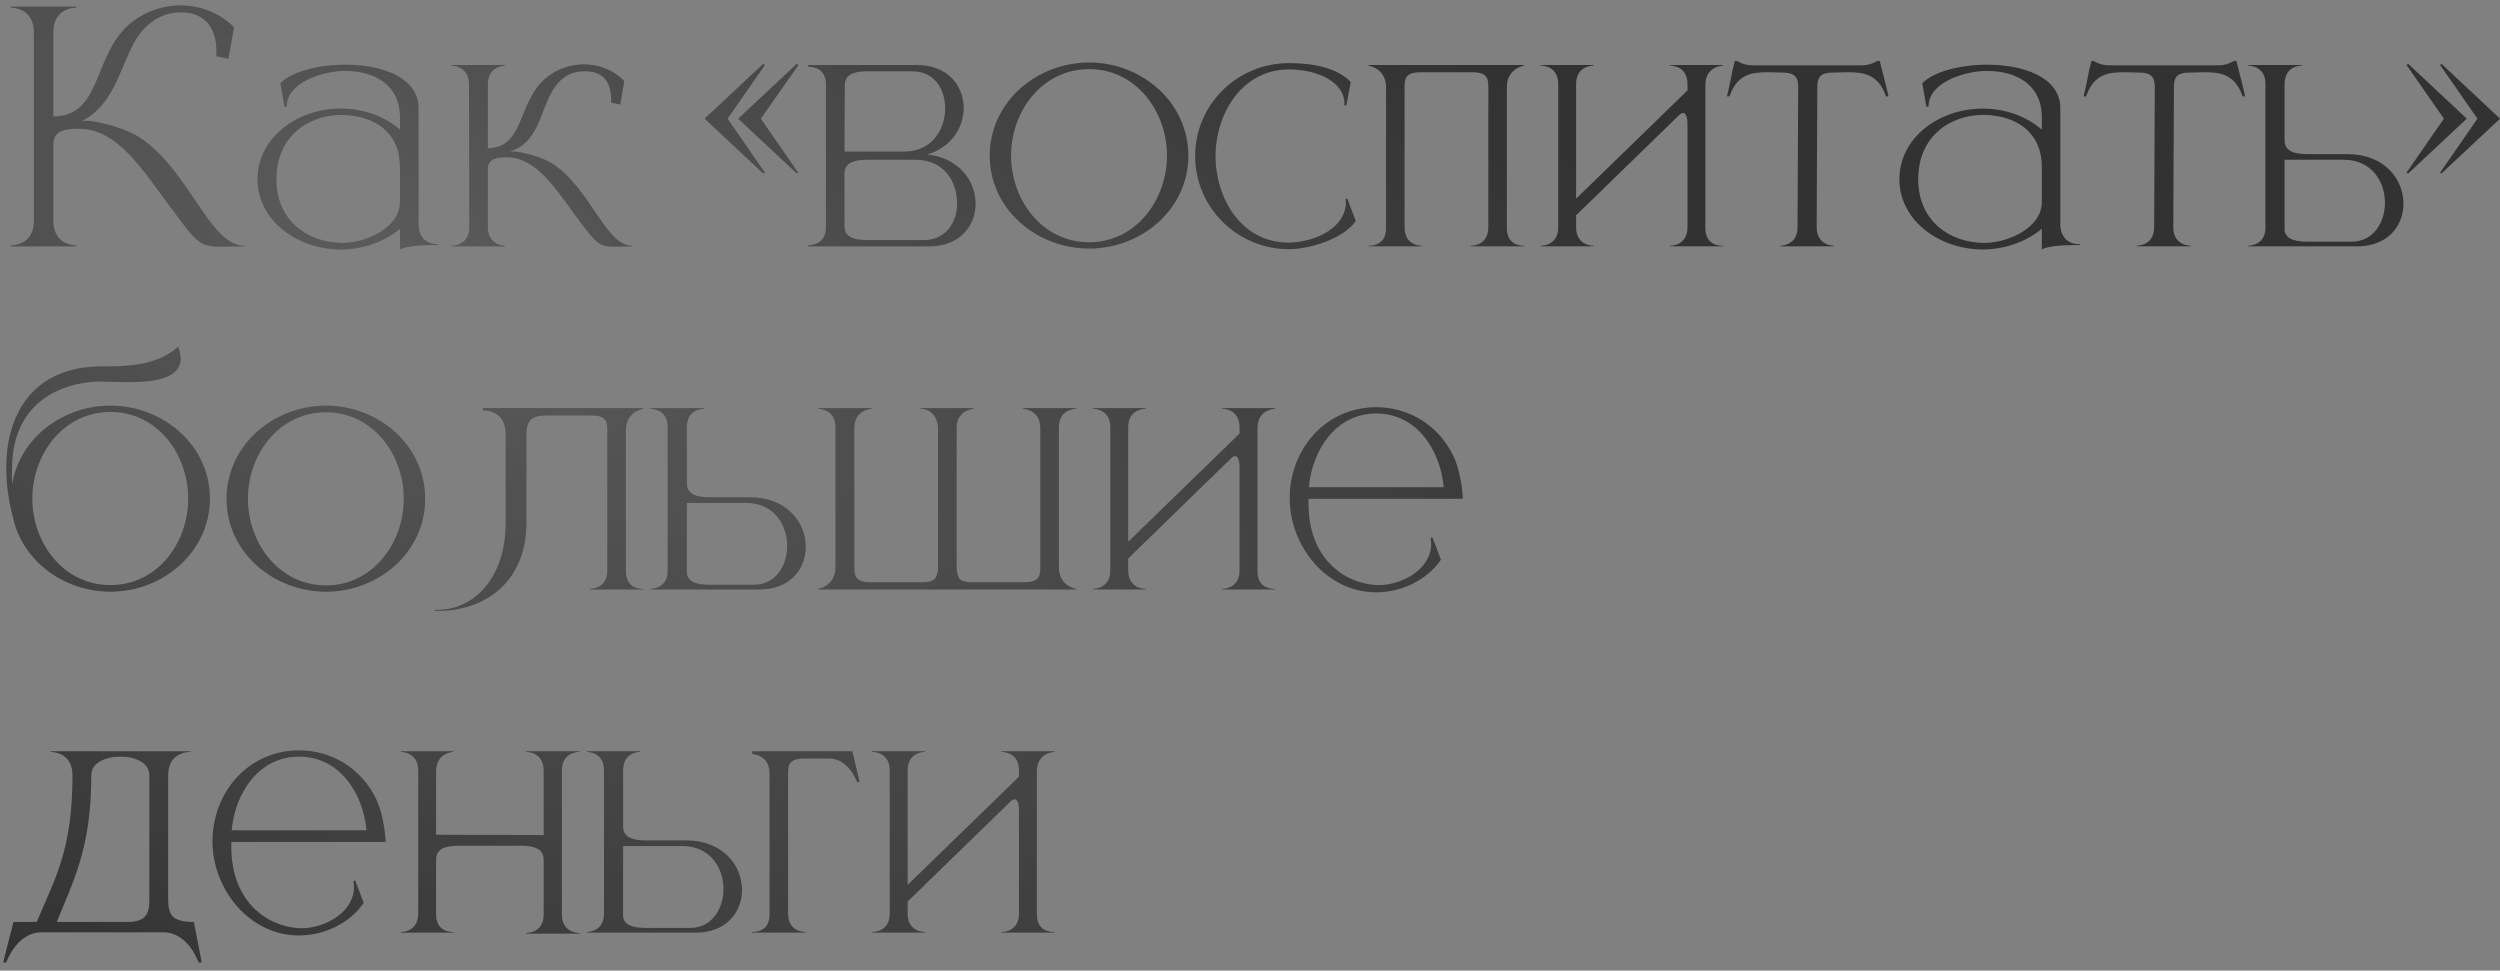
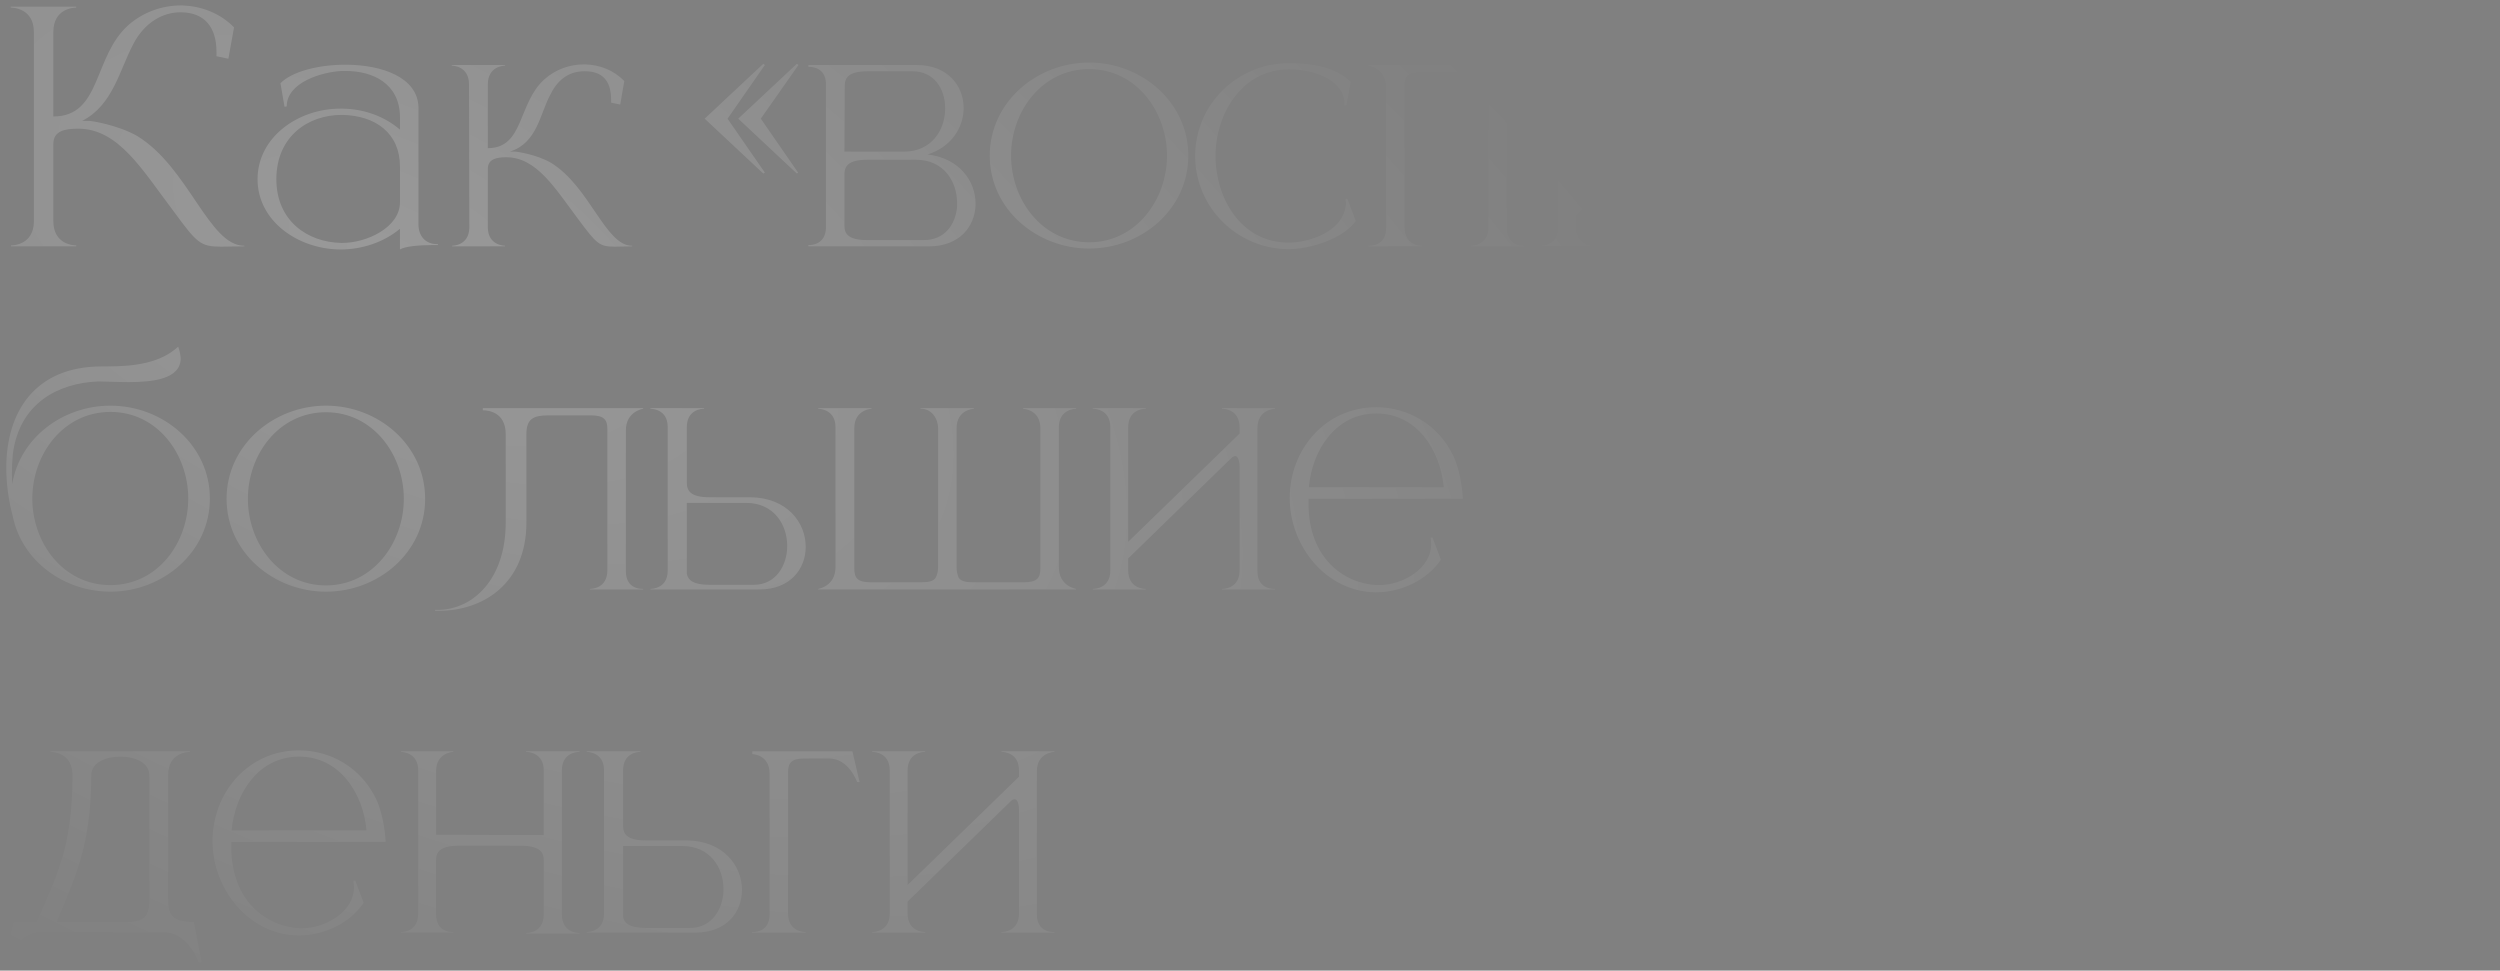
<svg xmlns="http://www.w3.org/2000/svg" width="255" height="99" viewBox="0 0 255 99" fill="none">
  <rect x="0" y="0" width="255" height="99" fill="#808080" stroke="none" />
-   <path d="M3.456 3.272C3.456 0.84 1.312 0.776 1.088 0.776V0.68H7.776V0.776C7.552 0.776 5.44 0.84 5.44 3.272V11.88C10.368 11.88 9.472 5.768 13.12 2.536C14.624 1.224 16.544 0.552 18.464 0.552H18.592C20.512 0.616 22.432 1.32 23.872 2.792L23.296 5.992L22.08 5.736V5.288C22.08 2.728 20.832 1.288 18.496 1.256H18.4C16.672 1.256 14.784 2.216 13.6 4.488C12.192 7.144 11.52 10.728 8.384 12.328H9.152C9.28 12.328 12.032 12.744 13.984 13.864C19.232 17.064 21.312 25.064 24.896 25.064H24.928V25.128C23.936 25.128 23.168 25.16 22.56 25.16C20.448 25.16 20.096 24.808 17.728 21.576C14.528 17.352 12.096 13.128 8 13.128H7.968C6.656 13.128 5.44 13.32 5.44 14.696V22.536C5.44 24.968 7.552 25.032 7.776 25.032V25.128H1.12V25.032H1.152C1.344 25.032 3.392 24.968 3.456 22.664V3.272ZM28.189 18.28C28.189 22.568 31.421 24.712 34.781 24.776H34.941C37.341 24.776 40.797 23.24 40.797 20.616V17C40.797 13.576 38.301 11.784 34.909 11.72H34.845C31.453 11.72 28.189 13.896 28.189 18.28ZM29.245 10.856L29.021 10.888L28.605 8.488C29.757 7.304 32.477 6.6 35.197 6.6H35.389C38.973 6.632 42.589 7.88 42.685 10.92V22.888C42.685 24.072 43.389 24.904 44.605 24.904H44.669V25H43.965C42.781 25 41.277 25.128 40.797 25.448V23.336C39.101 24.744 36.893 25.448 34.717 25.448C30.333 25.416 26.269 22.504 26.269 18.28C26.269 14.024 30.365 11.08 34.717 11.08H34.941C37.053 11.112 39.165 11.816 40.797 13.224V11.912C40.765 8.552 38.077 7.24 35.261 7.24H34.845C32.861 7.336 29.245 8.392 29.245 10.856ZM62.719 25.16C61.119 25.16 60.863 24.872 59.039 22.44C56.639 19.24 54.751 16.04 51.647 16.04C50.687 16.04 49.759 16.2 49.759 17.224V23.176C49.759 25.032 51.423 25.064 51.519 25.064V25.128H46.111V25.064C46.239 25.064 47.807 25.032 47.871 23.272L47.839 8.616C47.839 6.728 46.175 6.696 46.079 6.696V6.632H51.519V6.696C51.423 6.696 49.759 6.728 49.759 8.616V15.112C53.471 15.112 52.799 10.504 55.551 8.072C56.671 7.08 58.111 6.568 59.551 6.568H59.679C61.151 6.6 62.591 7.144 63.679 8.264L63.263 10.664L62.335 10.472V10.184C62.335 8.232 61.439 7.272 59.679 7.272H59.583C58.271 7.272 57.023 7.88 56.159 9.608C55.071 11.592 54.815 14.6 51.999 15.464H52.575C52.671 15.464 54.751 15.752 56.223 16.616C60.159 19.048 61.759 25.064 64.447 25.064H64.479V25.128L62.719 25.16ZM77.859 17.704L71.875 12.104L77.859 6.504L78.019 6.632L74.211 12.104L78.019 17.608L77.859 17.704ZM81.283 17.704L75.299 12.104L81.283 6.504L81.443 6.632L77.603 12.104L81.411 17.608L81.283 17.704ZM92.214 15.464C95.03 15.464 96.374 13.256 96.406 11.144V11.048C96.406 9.032 95.254 7.272 93.078 7.272H88.502C86.518 7.272 86.166 7.944 86.166 8.776L86.134 15.464H92.214ZM94.23 24.488C96.31 24.488 97.462 22.952 97.622 21.096V20.712C97.622 18.568 96.31 16.296 93.43 16.296H88.47C86.486 16.296 86.134 16.968 86.134 17.8V23.016C86.134 23.816 86.486 24.488 88.47 24.488H94.23ZM94.774 25.128H82.454V25H82.518C82.838 25 84.182 24.904 84.246 23.272V8.488C84.182 6.952 82.934 6.824 82.55 6.824H82.454V6.632H93.526C96.694 6.632 98.294 8.776 98.294 11.016V11.08C98.262 13.032 97.014 15.016 94.614 15.752C97.878 16.136 99.51 18.504 99.51 20.776V20.904C99.446 23.08 97.878 25.128 94.774 25.128ZM111.097 24.712C115.865 24.712 119.033 20.392 119.033 15.88C119.033 11.336 115.865 7.048 111.097 7.048C106.297 7.048 103.129 11.336 103.129 15.88C103.129 20.392 106.297 24.712 111.097 24.712ZM111.097 25.352C105.753 25.352 100.953 21.352 100.953 15.88C100.953 10.408 105.753 6.376 111.097 6.376C116.441 6.376 121.209 10.408 121.209 15.88C121.209 21.352 116.441 25.352 111.097 25.352ZM131.474 25.416C126.194 25.416 121.906 21.16 121.906 15.912C121.906 10.664 126.194 6.44 131.474 6.44C133.746 6.44 136.274 6.824 137.778 8.36L137.33 10.76H137.138V10.6C137.138 8.264 134.226 7.08 131.474 7.08C126.674 7.08 123.986 11.624 123.986 15.912C123.986 20.232 126.61 24.744 131.41 24.744C133.65 24.744 136.818 23.592 137.234 21.16L137.298 20.744L137.234 20.296L137.426 20.264L138.29 22.536C137.042 24.36 133.586 25.416 131.474 25.416ZM155.457 25.128H150.017V25.064H150.049C150.241 25.064 151.809 25 151.809 23.176V8.776C151.809 7.816 151.489 7.368 150.113 7.368H144.929C143.585 7.368 143.265 7.816 143.265 8.776V23.176C143.265 25 144.801 25.064 144.993 25.064H145.025V25.128H139.585V25.064H139.681C140.065 25.064 141.377 24.936 141.377 23.272V8.904C141.377 6.952 139.585 6.696 139.585 6.696V6.632H155.457V6.696C155.457 6.696 153.697 6.952 153.697 8.904V23.272C153.697 24.936 155.009 25.064 155.361 25.064H155.457V25.128ZM175.74 25.128H170.332V25.064H170.364C170.556 25.064 172.124 25 172.124 23.176V12.648C172.124 11.976 171.964 11.592 171.74 11.528H171.676C171.548 11.528 171.42 11.592 171.292 11.72L160.764 21.96V23.176C160.764 25 162.332 25.064 162.524 25.064H162.556V25.128H157.148V25.064H157.18C157.372 25.064 158.94 25 158.94 23.176V8.584C158.94 6.76 157.372 6.696 157.18 6.696H157.148V6.632H162.556V6.696H162.524C162.332 6.696 160.764 6.76 160.764 8.584V20.264L172.124 9.224V8.584C172.124 6.76 170.556 6.696 170.364 6.696H170.332V6.632H175.74V6.696C175.74 6.696 173.948 6.728 173.948 8.68V23.272C173.948 24.936 175.26 25.064 175.644 25.064H175.74V25.128ZM187.061 25.128H181.589V25.064C181.685 25.064 183.349 25.032 183.349 23.176L183.413 8.84C183.413 7.688 182.869 7.4 181.749 7.4L180.277 7.368C178.581 7.368 177.173 7.624 176.405 9.832H176.149C176.469 8.616 176.629 7.4 176.949 6.216H177.173C177.173 6.216 177.845 6.664 178.709 6.664H189.973C190.805 6.664 191.477 6.216 191.477 6.216H191.733C192.021 7.4 192.373 8.616 192.629 9.832H192.373C191.605 7.624 190.197 7.368 188.501 7.368L187.029 7.4C185.877 7.4 185.365 7.688 185.365 8.84L185.301 23.176C185.301 25.032 186.965 25.064 187.061 25.064V25.128ZM195.658 18.28C195.658 22.568 198.89 24.712 202.25 24.776H202.41C204.81 24.776 208.266 23.24 208.266 20.616V17C208.266 13.576 205.77 11.784 202.378 11.72H202.314C198.922 11.72 195.658 13.896 195.658 18.28ZM196.714 10.856L196.49 10.888L196.074 8.488C197.226 7.304 199.946 6.6 202.666 6.6H202.858C206.442 6.632 210.058 7.88 210.154 10.92V22.888C210.154 24.072 210.858 24.904 212.074 24.904H212.138V25H211.434C210.25 25 208.746 25.128 208.266 25.448V23.336C206.57 24.744 204.362 25.448 202.186 25.448C197.802 25.416 193.738 22.504 193.738 18.28C193.738 14.024 197.834 11.08 202.186 11.08H202.41C204.522 11.112 206.634 11.816 208.266 13.224V11.912C208.234 8.552 205.546 7.24 202.73 7.24H202.314C200.33 7.336 196.714 8.392 196.714 10.856ZM223.436 25.128H217.964V25.064C218.06 25.064 219.724 25.032 219.724 23.176L219.788 8.84C219.788 7.688 219.244 7.4 218.124 7.4L216.652 7.368C214.956 7.368 213.548 7.624 212.78 9.832H212.524C212.844 8.616 213.004 7.4 213.324 6.216H213.548C213.548 6.216 214.22 6.664 215.084 6.664H226.348C227.18 6.664 227.852 6.216 227.852 6.216H228.108C228.396 7.4 228.748 8.616 229.004 9.832H228.748C227.98 7.624 226.572 7.368 224.876 7.368L223.404 7.4C222.252 7.4 221.74 7.688 221.74 8.84L221.676 23.176C221.676 25.032 223.34 25.064 223.436 25.064V25.128ZM239.873 24.648C242.081 24.648 243.265 22.696 243.265 20.68C243.265 18.536 241.921 16.296 239.073 16.296H233.025V23.528C233.153 24.168 233.665 24.648 235.329 24.648H239.873ZM240.417 25.128H229.312V25.064C229.441 25.064 231.041 25.032 231.073 23.272V8.488C231.041 6.728 229.441 6.696 229.312 6.696V6.632H234.785V6.696H234.753C234.561 6.696 233.025 6.76 233.025 8.584V14.216C233.025 15.048 233.377 15.72 235.361 15.72H239.489C243.265 15.752 245.153 18.312 245.153 20.776C245.153 23.016 243.585 25.128 240.417 25.128ZM249.021 17.704L248.893 17.608L252.701 12.104L248.893 6.632L249.021 6.504L255.005 12.104L249.021 17.704ZM245.629 17.704L245.469 17.608L249.277 12.104L245.469 6.632L245.629 6.504L251.613 12.104L245.629 17.704ZM11.264 59.68C16.064 59.68 19.2 55.392 19.2 50.848C19.2 46.336 16.064 42.016 11.264 42.016C6.464 42.016 3.296 46.336 3.296 50.848C3.296 55.392 6.464 59.68 11.264 59.68ZM11.264 60.352C6.528 60.352 2.24 57.216 1.312 52.704C0.864 51.04 0.64 49.344 0.64 47.712C0.64 42.112 3.488 37.376 10.368 37.376H10.912C13.888 37.376 16.384 36.992 18.176 35.36C18.336 35.808 18.4 36.192 18.432 36.512V36.544C18.432 38.656 15.616 38.976 13.12 38.976C12 38.976 10.976 38.912 10.24 38.912H9.984C5.984 39.072 1.984 41.088 1.312 46.304C1.248 46.912 1.216 47.552 1.216 48.224C1.216 48.608 1.216 48.992 1.248 49.376C2.016 44.672 6.4 41.376 11.264 41.376C16.608 41.376 21.408 45.376 21.408 50.848C21.408 56.32 16.608 60.352 11.264 60.352ZM33.253 59.712C38.021 59.712 41.189 55.392 41.189 50.88C41.189 46.336 38.021 42.048 33.253 42.048C28.453 42.048 25.285 46.336 25.285 50.88C25.285 55.392 28.453 59.712 33.253 59.712ZM33.253 60.352C27.909 60.352 23.109 56.352 23.109 50.88C23.109 45.408 27.909 41.376 33.253 41.376C38.597 41.376 43.365 45.408 43.365 50.88C43.365 56.352 38.597 60.352 33.253 60.352ZM44.767 62.304H44.383V62.208H44.734C48.222 62.144 51.583 59.136 51.583 53.28V44.288C51.583 41.952 49.663 41.856 49.31 41.856H49.246V41.632H65.599V41.696C65.599 41.696 63.839 41.952 63.839 43.904V58.272C63.839 59.936 65.15 60.064 65.502 60.064H65.599V60.128H60.158V60.064H60.191C60.383 60.064 61.95 60 61.95 58.176V43.776C61.95 42.816 61.63 42.368 60.255 42.368H55.934C54.398 42.368 53.694 42.72 53.694 44.288V53.312C53.694 59.52 49.279 62.304 44.767 62.304ZM76.904 59.648C79.112 59.648 80.296 57.696 80.296 55.68C80.296 53.536 78.952 51.296 76.104 51.296H70.056V58.528C70.184 59.168 70.696 59.648 72.36 59.648H76.904ZM77.448 60.128H66.344V60.064C66.472 60.064 68.072 60.032 68.104 58.272V43.488C68.072 41.728 66.472 41.696 66.344 41.696V41.632H71.816V41.696H71.784C71.592 41.696 70.056 41.76 70.056 43.584V49.216C70.056 50.048 70.408 50.72 72.392 50.72H76.52C80.296 50.752 82.184 53.312 82.184 55.776C82.184 58.016 80.616 60.128 77.448 60.128ZM109.764 60.128H83.46V60.064C83.46 60.064 85.22 59.808 85.22 57.856V43.584C85.22 41.728 83.556 41.696 83.46 41.696V41.632H88.9V41.696C88.9 41.696 87.14 41.76 87.14 43.68V57.984C87.14 58.944 87.46 59.392 88.804 59.392H93.988C94.788 59.392 95.204 59.264 95.428 58.944C95.588 58.656 95.684 58.304 95.684 57.856V43.68C95.684 42.688 95.012 41.696 93.956 41.696H93.892V41.632H99.332V41.696C99.332 41.696 97.572 41.76 97.572 43.68V57.856C97.572 58.304 97.668 58.656 97.796 58.944C98.02 59.264 98.468 59.392 99.236 59.392H104.42C105.796 59.392 106.116 58.944 106.116 57.984V43.68C106.116 41.76 104.356 41.696 104.356 41.696V41.632H109.764V41.696C109.668 41.696 108.004 41.728 108.004 43.584V57.856C108.004 59.808 109.764 60.064 109.764 60.064V60.128ZM130.052 60.128H124.644V60.064H124.676C124.868 60.064 126.436 60 126.436 58.176V47.648C126.436 46.976 126.276 46.592 126.052 46.528H125.988C125.86 46.528 125.732 46.592 125.604 46.72L115.076 56.96V58.176C115.076 60 116.644 60.064 116.836 60.064H116.868V60.128H111.46V60.064H111.492C111.684 60.064 113.252 60 113.252 58.176V43.584C113.252 41.76 111.684 41.696 111.492 41.696H111.46V41.632H116.868V41.696H116.836C116.644 41.696 115.076 41.76 115.076 43.584V55.264L126.436 44.224V43.584C126.436 41.76 124.868 41.696 124.676 41.696H124.644V41.632H130.052V41.696C130.052 41.696 128.26 41.728 128.26 43.68V58.272C128.26 59.936 129.572 60.064 129.956 60.064H130.052V60.128ZM140.381 60.416H140.285C135.229 60.352 131.549 55.648 131.549 50.816C131.549 45.824 135.197 41.536 140.381 41.536C143.581 41.536 146.717 43.264 148.285 46.592C148.829 47.776 149.149 49.536 149.213 50.88H133.469V51.392C133.469 56.928 137.085 59.52 140.445 59.68H140.637C143.069 59.68 145.981 58.016 145.981 55.488C145.981 55.264 145.949 55.072 145.917 54.848L146.109 54.816L146.973 57.088C145.533 59.2 142.909 60.416 140.381 60.416ZM147.261 49.696C146.909 45.888 144.509 42.176 140.381 42.176C136.253 42.176 133.853 45.888 133.501 49.696H147.261ZM20.576 98.168H20.256C20.256 98.168 19.2 95.096 16.672 95.096H4.224C1.696 95.096 0.64 98.168 0.64 98.168H0.32L1.376 94.04H3.744C5.664 89.496 7.392 86.648 7.392 79.064C7.392 76.76 5.376 76.696 5.184 76.696H5.152V76.632H19.392V76.696H19.36C19.168 76.696 17.152 76.76 17.152 79.064V91.576C17.152 93.176 17.376 94.04 19.776 94.04L20.576 98.168ZM12.992 94.04C15.072 94.04 15.232 92.984 15.232 91.736V79.064C15.232 77.784 13.76 77.176 12.288 77.176C10.784 77.176 9.312 77.784 9.312 79.064C9.312 86.584 7.456 89.88 5.792 94.04H12.992ZM30.506 95.416H30.41C25.354 95.352 21.674 90.648 21.674 85.816C21.674 80.824 25.322 76.536 30.506 76.536C33.706 76.536 36.842 78.264 38.41 81.592C38.954 82.776 39.274 84.536 39.338 85.88H23.594V86.392C23.594 91.928 27.21 94.52 30.57 94.68H30.762C33.194 94.68 36.106 93.016 36.106 90.488C36.106 90.264 36.074 90.072 36.042 89.848L36.234 89.816L37.098 92.088C35.658 94.2 33.034 95.416 30.506 95.416ZM37.386 84.696C37.034 80.888 34.634 77.176 30.506 77.176C26.378 77.176 23.978 80.888 23.626 84.696H37.386ZM59.105 95.224H53.666V95.16H53.697C53.889 95.16 55.458 95.096 55.458 93.272V87.736C55.458 86.936 55.074 86.264 53.09 86.264H46.818C44.834 86.264 44.481 86.936 44.481 87.736V93.272C44.481 94.936 45.794 95.064 46.145 95.064H46.242V95.128H40.898V95.064H40.929C41.121 95.064 42.657 95 42.657 93.176V78.584C42.657 76.728 40.993 76.696 40.898 76.696V76.632H46.242V76.696C46.242 76.696 44.481 76.728 44.481 78.68V85.144L55.458 85.176V78.584C55.458 76.728 53.794 76.696 53.666 76.696V76.632H59.105V76.696H59.074C58.882 76.696 57.313 76.76 57.313 78.584V93.272C57.313 95.096 58.882 95.16 59.074 95.16H59.105V95.224ZM70.404 94.648C72.612 94.648 73.796 92.696 73.796 90.68C73.796 88.536 72.452 86.296 69.604 86.296H63.556V93.528C63.684 94.168 64.196 94.648 65.86 94.648H70.404ZM70.948 95.128H59.844V95.064C59.972 95.064 61.572 95.032 61.604 93.272V78.488C61.572 76.728 59.972 76.696 59.844 76.696V76.632H65.316V76.696H65.284C65.092 76.696 63.556 76.76 63.556 78.584V84.216C63.556 85.048 63.908 85.72 65.892 85.72H70.02C73.796 85.752 75.684 88.312 75.684 90.776C75.684 93.016 74.116 95.128 70.948 95.128ZM82.176 95.128H76.704V95.064H76.8C77.184 95.064 78.496 94.936 78.496 93.272V78.904C78.496 76.952 76.736 76.92 76.736 76.92V76.632H86.944L87.68 79.768H87.424C87.424 79.768 86.592 77.368 84.576 77.368H82.08C80.704 77.368 80.384 77.816 80.384 78.776V93.176C80.384 95 81.952 95.064 82.144 95.064H82.176V95.128ZM107.552 95.128H102.144V95.064H102.176C102.368 95.064 103.936 95 103.936 93.176V82.648C103.936 81.976 103.776 81.592 103.552 81.528H103.488C103.36 81.528 103.232 81.592 103.104 81.72L92.576 91.96V93.176C92.576 95 94.144 95.064 94.336 95.064H94.368V95.128H88.96V95.064H88.992C89.184 95.064 90.752 95 90.752 93.176V78.584C90.752 76.76 89.184 76.696 88.992 76.696H88.96V76.632H94.368V76.696H94.336C94.144 76.696 92.576 76.76 92.576 78.584V90.264L103.936 79.224V78.584C103.936 76.76 102.368 76.696 102.176 76.696H102.144V76.632H107.552V76.696C107.552 76.696 105.76 76.728 105.76 78.68V93.272C105.76 94.936 107.072 95.064 107.456 95.064H107.552V95.128Z" fill="#323232" />
  <path d="M3.456 3.272C3.456 0.84 1.312 0.776 1.088 0.776V0.68H7.776V0.776C7.552 0.776 5.44 0.84 5.44 3.272V11.88C10.368 11.88 9.472 5.768 13.12 2.536C14.624 1.224 16.544 0.552 18.464 0.552H18.592C20.512 0.616 22.432 1.32 23.872 2.792L23.296 5.992L22.08 5.736V5.288C22.08 2.728 20.832 1.288 18.496 1.256H18.4C16.672 1.256 14.784 2.216 13.6 4.488C12.192 7.144 11.52 10.728 8.384 12.328H9.152C9.28 12.328 12.032 12.744 13.984 13.864C19.232 17.064 21.312 25.064 24.896 25.064H24.928V25.128C23.936 25.128 23.168 25.16 22.56 25.16C20.448 25.16 20.096 24.808 17.728 21.576C14.528 17.352 12.096 13.128 8 13.128H7.968C6.656 13.128 5.44 13.32 5.44 14.696V22.536C5.44 24.968 7.552 25.032 7.776 25.032V25.128H1.12V25.032H1.152C1.344 25.032 3.392 24.968 3.456 22.664V3.272ZM28.189 18.28C28.189 22.568 31.421 24.712 34.781 24.776H34.941C37.341 24.776 40.797 23.24 40.797 20.616V17C40.797 13.576 38.301 11.784 34.909 11.72H34.845C31.453 11.72 28.189 13.896 28.189 18.28ZM29.245 10.856L29.021 10.888L28.605 8.488C29.757 7.304 32.477 6.6 35.197 6.6H35.389C38.973 6.632 42.589 7.88 42.685 10.92V22.888C42.685 24.072 43.389 24.904 44.605 24.904H44.669V25H43.965C42.781 25 41.277 25.128 40.797 25.448V23.336C39.101 24.744 36.893 25.448 34.717 25.448C30.333 25.416 26.269 22.504 26.269 18.28C26.269 14.024 30.365 11.08 34.717 11.08H34.941C37.053 11.112 39.165 11.816 40.797 13.224V11.912C40.765 8.552 38.077 7.24 35.261 7.24H34.845C32.861 7.336 29.245 8.392 29.245 10.856ZM62.719 25.16C61.119 25.16 60.863 24.872 59.039 22.44C56.639 19.24 54.751 16.04 51.647 16.04C50.687 16.04 49.759 16.2 49.759 17.224V23.176C49.759 25.032 51.423 25.064 51.519 25.064V25.128H46.111V25.064C46.239 25.064 47.807 25.032 47.871 23.272L47.839 8.616C47.839 6.728 46.175 6.696 46.079 6.696V6.632H51.519V6.696C51.423 6.696 49.759 6.728 49.759 8.616V15.112C53.471 15.112 52.799 10.504 55.551 8.072C56.671 7.08 58.111 6.568 59.551 6.568H59.679C61.151 6.6 62.591 7.144 63.679 8.264L63.263 10.664L62.335 10.472V10.184C62.335 8.232 61.439 7.272 59.679 7.272H59.583C58.271 7.272 57.023 7.88 56.159 9.608C55.071 11.592 54.815 14.6 51.999 15.464H52.575C52.671 15.464 54.751 15.752 56.223 16.616C60.159 19.048 61.759 25.064 64.447 25.064H64.479V25.128L62.719 25.16ZM77.859 17.704L71.875 12.104L77.859 6.504L78.019 6.632L74.211 12.104L78.019 17.608L77.859 17.704ZM81.283 17.704L75.299 12.104L81.283 6.504L81.443 6.632L77.603 12.104L81.411 17.608L81.283 17.704ZM92.214 15.464C95.03 15.464 96.374 13.256 96.406 11.144V11.048C96.406 9.032 95.254 7.272 93.078 7.272H88.502C86.518 7.272 86.166 7.944 86.166 8.776L86.134 15.464H92.214ZM94.23 24.488C96.31 24.488 97.462 22.952 97.622 21.096V20.712C97.622 18.568 96.31 16.296 93.43 16.296H88.47C86.486 16.296 86.134 16.968 86.134 17.8V23.016C86.134 23.816 86.486 24.488 88.47 24.488H94.23ZM94.774 25.128H82.454V25H82.518C82.838 25 84.182 24.904 84.246 23.272V8.488C84.182 6.952 82.934 6.824 82.55 6.824H82.454V6.632H93.526C96.694 6.632 98.294 8.776 98.294 11.016V11.08C98.262 13.032 97.014 15.016 94.614 15.752C97.878 16.136 99.51 18.504 99.51 20.776V20.904C99.446 23.08 97.878 25.128 94.774 25.128ZM111.097 24.712C115.865 24.712 119.033 20.392 119.033 15.88C119.033 11.336 115.865 7.048 111.097 7.048C106.297 7.048 103.129 11.336 103.129 15.88C103.129 20.392 106.297 24.712 111.097 24.712ZM111.097 25.352C105.753 25.352 100.953 21.352 100.953 15.88C100.953 10.408 105.753 6.376 111.097 6.376C116.441 6.376 121.209 10.408 121.209 15.88C121.209 21.352 116.441 25.352 111.097 25.352ZM131.474 25.416C126.194 25.416 121.906 21.16 121.906 15.912C121.906 10.664 126.194 6.44 131.474 6.44C133.746 6.44 136.274 6.824 137.778 8.36L137.33 10.76H137.138V10.6C137.138 8.264 134.226 7.08 131.474 7.08C126.674 7.08 123.986 11.624 123.986 15.912C123.986 20.232 126.61 24.744 131.41 24.744C133.65 24.744 136.818 23.592 137.234 21.16L137.298 20.744L137.234 20.296L137.426 20.264L138.29 22.536C137.042 24.36 133.586 25.416 131.474 25.416ZM155.457 25.128H150.017V25.064H150.049C150.241 25.064 151.809 25 151.809 23.176V8.776C151.809 7.816 151.489 7.368 150.113 7.368H144.929C143.585 7.368 143.265 7.816 143.265 8.776V23.176C143.265 25 144.801 25.064 144.993 25.064H145.025V25.128H139.585V25.064H139.681C140.065 25.064 141.377 24.936 141.377 23.272V8.904C141.377 6.952 139.585 6.696 139.585 6.696V6.632H155.457V6.696C155.457 6.696 153.697 6.952 153.697 8.904V23.272C153.697 24.936 155.009 25.064 155.361 25.064H155.457V25.128ZM175.74 25.128H170.332V25.064H170.364C170.556 25.064 172.124 25 172.124 23.176V12.648C172.124 11.976 171.964 11.592 171.74 11.528H171.676C171.548 11.528 171.42 11.592 171.292 11.72L160.764 21.96V23.176C160.764 25 162.332 25.064 162.524 25.064H162.556V25.128H157.148V25.064H157.18C157.372 25.064 158.94 25 158.94 23.176V8.584C158.94 6.76 157.372 6.696 157.18 6.696H157.148V6.632H162.556V6.696H162.524C162.332 6.696 160.764 6.76 160.764 8.584V20.264L172.124 9.224V8.584C172.124 6.76 170.556 6.696 170.364 6.696H170.332V6.632H175.74V6.696C175.74 6.696 173.948 6.728 173.948 8.68V23.272C173.948 24.936 175.26 25.064 175.644 25.064H175.74V25.128ZM187.061 25.128H181.589V25.064C181.685 25.064 183.349 25.032 183.349 23.176L183.413 8.84C183.413 7.688 182.869 7.4 181.749 7.4L180.277 7.368C178.581 7.368 177.173 7.624 176.405 9.832H176.149C176.469 8.616 176.629 7.4 176.949 6.216H177.173C177.173 6.216 177.845 6.664 178.709 6.664H189.973C190.805 6.664 191.477 6.216 191.477 6.216H191.733C192.021 7.4 192.373 8.616 192.629 9.832H192.373C191.605 7.624 190.197 7.368 188.501 7.368L187.029 7.4C185.877 7.4 185.365 7.688 185.365 8.84L185.301 23.176C185.301 25.032 186.965 25.064 187.061 25.064V25.128ZM195.658 18.28C195.658 22.568 198.89 24.712 202.25 24.776H202.41C204.81 24.776 208.266 23.24 208.266 20.616V17C208.266 13.576 205.77 11.784 202.378 11.72H202.314C198.922 11.72 195.658 13.896 195.658 18.28ZM196.714 10.856L196.49 10.888L196.074 8.488C197.226 7.304 199.946 6.6 202.666 6.6H202.858C206.442 6.632 210.058 7.88 210.154 10.92V22.888C210.154 24.072 210.858 24.904 212.074 24.904H212.138V25H211.434C210.25 25 208.746 25.128 208.266 25.448V23.336C206.57 24.744 204.362 25.448 202.186 25.448C197.802 25.416 193.738 22.504 193.738 18.28C193.738 14.024 197.834 11.08 202.186 11.08H202.41C204.522 11.112 206.634 11.816 208.266 13.224V11.912C208.234 8.552 205.546 7.24 202.73 7.24H202.314C200.33 7.336 196.714 8.392 196.714 10.856ZM223.436 25.128H217.964V25.064C218.06 25.064 219.724 25.032 219.724 23.176L219.788 8.84C219.788 7.688 219.244 7.4 218.124 7.4L216.652 7.368C214.956 7.368 213.548 7.624 212.78 9.832H212.524C212.844 8.616 213.004 7.4 213.324 6.216H213.548C213.548 6.216 214.22 6.664 215.084 6.664H226.348C227.18 6.664 227.852 6.216 227.852 6.216H228.108C228.396 7.4 228.748 8.616 229.004 9.832H228.748C227.98 7.624 226.572 7.368 224.876 7.368L223.404 7.4C222.252 7.4 221.74 7.688 221.74 8.84L221.676 23.176C221.676 25.032 223.34 25.064 223.436 25.064V25.128ZM239.873 24.648C242.081 24.648 243.265 22.696 243.265 20.68C243.265 18.536 241.921 16.296 239.073 16.296H233.025V23.528C233.153 24.168 233.665 24.648 235.329 24.648H239.873ZM240.417 25.128H229.312V25.064C229.441 25.064 231.041 25.032 231.073 23.272V8.488C231.041 6.728 229.441 6.696 229.312 6.696V6.632H234.785V6.696H234.753C234.561 6.696 233.025 6.76 233.025 8.584V14.216C233.025 15.048 233.377 15.72 235.361 15.72H239.489C243.265 15.752 245.153 18.312 245.153 20.776C245.153 23.016 243.585 25.128 240.417 25.128ZM249.021 17.704L248.893 17.608L252.701 12.104L248.893 6.632L249.021 6.504L255.005 12.104L249.021 17.704ZM245.629 17.704L245.469 17.608L249.277 12.104L245.469 6.632L245.629 6.504L251.613 12.104L245.629 17.704ZM11.264 59.68C16.064 59.68 19.2 55.392 19.2 50.848C19.2 46.336 16.064 42.016 11.264 42.016C6.464 42.016 3.296 46.336 3.296 50.848C3.296 55.392 6.464 59.68 11.264 59.68ZM11.264 60.352C6.528 60.352 2.24 57.216 1.312 52.704C0.864 51.04 0.64 49.344 0.64 47.712C0.64 42.112 3.488 37.376 10.368 37.376H10.912C13.888 37.376 16.384 36.992 18.176 35.36C18.336 35.808 18.4 36.192 18.432 36.512V36.544C18.432 38.656 15.616 38.976 13.12 38.976C12 38.976 10.976 38.912 10.24 38.912H9.984C5.984 39.072 1.984 41.088 1.312 46.304C1.248 46.912 1.216 47.552 1.216 48.224C1.216 48.608 1.216 48.992 1.248 49.376C2.016 44.672 6.4 41.376 11.264 41.376C16.608 41.376 21.408 45.376 21.408 50.848C21.408 56.32 16.608 60.352 11.264 60.352ZM33.253 59.712C38.021 59.712 41.189 55.392 41.189 50.88C41.189 46.336 38.021 42.048 33.253 42.048C28.453 42.048 25.285 46.336 25.285 50.88C25.285 55.392 28.453 59.712 33.253 59.712ZM33.253 60.352C27.909 60.352 23.109 56.352 23.109 50.88C23.109 45.408 27.909 41.376 33.253 41.376C38.597 41.376 43.365 45.408 43.365 50.88C43.365 56.352 38.597 60.352 33.253 60.352ZM44.767 62.304H44.383V62.208H44.734C48.222 62.144 51.583 59.136 51.583 53.28V44.288C51.583 41.952 49.663 41.856 49.31 41.856H49.246V41.632H65.599V41.696C65.599 41.696 63.839 41.952 63.839 43.904V58.272C63.839 59.936 65.15 60.064 65.502 60.064H65.599V60.128H60.158V60.064H60.191C60.383 60.064 61.95 60 61.95 58.176V43.776C61.95 42.816 61.63 42.368 60.255 42.368H55.934C54.398 42.368 53.694 42.72 53.694 44.288V53.312C53.694 59.52 49.279 62.304 44.767 62.304ZM76.904 59.648C79.112 59.648 80.296 57.696 80.296 55.68C80.296 53.536 78.952 51.296 76.104 51.296H70.056V58.528C70.184 59.168 70.696 59.648 72.36 59.648H76.904ZM77.448 60.128H66.344V60.064C66.472 60.064 68.072 60.032 68.104 58.272V43.488C68.072 41.728 66.472 41.696 66.344 41.696V41.632H71.816V41.696H71.784C71.592 41.696 70.056 41.76 70.056 43.584V49.216C70.056 50.048 70.408 50.72 72.392 50.72H76.52C80.296 50.752 82.184 53.312 82.184 55.776C82.184 58.016 80.616 60.128 77.448 60.128ZM109.764 60.128H83.46V60.064C83.46 60.064 85.22 59.808 85.22 57.856V43.584C85.22 41.728 83.556 41.696 83.46 41.696V41.632H88.9V41.696C88.9 41.696 87.14 41.76 87.14 43.68V57.984C87.14 58.944 87.46 59.392 88.804 59.392H93.988C94.788 59.392 95.204 59.264 95.428 58.944C95.588 58.656 95.684 58.304 95.684 57.856V43.68C95.684 42.688 95.012 41.696 93.956 41.696H93.892V41.632H99.332V41.696C99.332 41.696 97.572 41.76 97.572 43.68V57.856C97.572 58.304 97.668 58.656 97.796 58.944C98.02 59.264 98.468 59.392 99.236 59.392H104.42C105.796 59.392 106.116 58.944 106.116 57.984V43.68C106.116 41.76 104.356 41.696 104.356 41.696V41.632H109.764V41.696C109.668 41.696 108.004 41.728 108.004 43.584V57.856C108.004 59.808 109.764 60.064 109.764 60.064V60.128ZM130.052 60.128H124.644V60.064H124.676C124.868 60.064 126.436 60 126.436 58.176V47.648C126.436 46.976 126.276 46.592 126.052 46.528H125.988C125.86 46.528 125.732 46.592 125.604 46.72L115.076 56.96V58.176C115.076 60 116.644 60.064 116.836 60.064H116.868V60.128H111.46V60.064H111.492C111.684 60.064 113.252 60 113.252 58.176V43.584C113.252 41.76 111.684 41.696 111.492 41.696H111.46V41.632H116.868V41.696H116.836C116.644 41.696 115.076 41.76 115.076 43.584V55.264L126.436 44.224V43.584C126.436 41.76 124.868 41.696 124.676 41.696H124.644V41.632H130.052V41.696C130.052 41.696 128.26 41.728 128.26 43.68V58.272C128.26 59.936 129.572 60.064 129.956 60.064H130.052V60.128ZM140.381 60.416H140.285C135.229 60.352 131.549 55.648 131.549 50.816C131.549 45.824 135.197 41.536 140.381 41.536C143.581 41.536 146.717 43.264 148.285 46.592C148.829 47.776 149.149 49.536 149.213 50.88H133.469V51.392C133.469 56.928 137.085 59.52 140.445 59.68H140.637C143.069 59.68 145.981 58.016 145.981 55.488C145.981 55.264 145.949 55.072 145.917 54.848L146.109 54.816L146.973 57.088C145.533 59.2 142.909 60.416 140.381 60.416ZM147.261 49.696C146.909 45.888 144.509 42.176 140.381 42.176C136.253 42.176 133.853 45.888 133.501 49.696H147.261ZM20.576 98.168H20.256C20.256 98.168 19.2 95.096 16.672 95.096H4.224C1.696 95.096 0.64 98.168 0.64 98.168H0.32L1.376 94.04H3.744C5.664 89.496 7.392 86.648 7.392 79.064C7.392 76.76 5.376 76.696 5.184 76.696H5.152V76.632H19.392V76.696H19.36C19.168 76.696 17.152 76.76 17.152 79.064V91.576C17.152 93.176 17.376 94.04 19.776 94.04L20.576 98.168ZM12.992 94.04C15.072 94.04 15.232 92.984 15.232 91.736V79.064C15.232 77.784 13.76 77.176 12.288 77.176C10.784 77.176 9.312 77.784 9.312 79.064C9.312 86.584 7.456 89.88 5.792 94.04H12.992ZM30.506 95.416H30.41C25.354 95.352 21.674 90.648 21.674 85.816C21.674 80.824 25.322 76.536 30.506 76.536C33.706 76.536 36.842 78.264 38.41 81.592C38.954 82.776 39.274 84.536 39.338 85.88H23.594V86.392C23.594 91.928 27.21 94.52 30.57 94.68H30.762C33.194 94.68 36.106 93.016 36.106 90.488C36.106 90.264 36.074 90.072 36.042 89.848L36.234 89.816L37.098 92.088C35.658 94.2 33.034 95.416 30.506 95.416ZM37.386 84.696C37.034 80.888 34.634 77.176 30.506 77.176C26.378 77.176 23.978 80.888 23.626 84.696H37.386ZM59.105 95.224H53.666V95.16H53.697C53.889 95.16 55.458 95.096 55.458 93.272V87.736C55.458 86.936 55.074 86.264 53.09 86.264H46.818C44.834 86.264 44.481 86.936 44.481 87.736V93.272C44.481 94.936 45.794 95.064 46.145 95.064H46.242V95.128H40.898V95.064H40.929C41.121 95.064 42.657 95 42.657 93.176V78.584C42.657 76.728 40.993 76.696 40.898 76.696V76.632H46.242V76.696C46.242 76.696 44.481 76.728 44.481 78.68V85.144L55.458 85.176V78.584C55.458 76.728 53.794 76.696 53.666 76.696V76.632H59.105V76.696H59.074C58.882 76.696 57.313 76.76 57.313 78.584V93.272C57.313 95.096 58.882 95.16 59.074 95.16H59.105V95.224ZM70.404 94.648C72.612 94.648 73.796 92.696 73.796 90.68C73.796 88.536 72.452 86.296 69.604 86.296H63.556V93.528C63.684 94.168 64.196 94.648 65.86 94.648H70.404ZM70.948 95.128H59.844V95.064C59.972 95.064 61.572 95.032 61.604 93.272V78.488C61.572 76.728 59.972 76.696 59.844 76.696V76.632H65.316V76.696H65.284C65.092 76.696 63.556 76.76 63.556 78.584V84.216C63.556 85.048 63.908 85.72 65.892 85.72H70.02C73.796 85.752 75.684 88.312 75.684 90.776C75.684 93.016 74.116 95.128 70.948 95.128ZM82.176 95.128H76.704V95.064H76.8C77.184 95.064 78.496 94.936 78.496 93.272V78.904C78.496 76.952 76.736 76.92 76.736 76.92V76.632H86.944L87.68 79.768H87.424C87.424 79.768 86.592 77.368 84.576 77.368H82.08C80.704 77.368 80.384 77.816 80.384 78.776V93.176C80.384 95 81.952 95.064 82.144 95.064H82.176V95.128ZM107.552 95.128H102.144V95.064H102.176C102.368 95.064 103.936 95 103.936 93.176V82.648C103.936 81.976 103.776 81.592 103.552 81.528H103.488C103.36 81.528 103.232 81.592 103.104 81.72L92.576 91.96V93.176C92.576 95 94.144 95.064 94.336 95.064H94.368V95.128H88.96V95.064H88.992C89.184 95.064 90.752 95 90.752 93.176V78.584C90.752 76.76 89.184 76.696 88.992 76.696H88.96V76.632H94.368V76.696H94.336C94.144 76.696 92.576 76.76 92.576 78.584V90.264L103.936 79.224V78.584C103.936 76.76 102.368 76.696 102.176 76.696H102.144V76.632H107.552V76.696C107.552 76.696 105.76 76.728 105.76 78.68V93.272C105.76 94.936 107.072 95.064 107.456 95.064H107.552V95.128Z" fill="url(#paint0_radial_29_579)" fill-opacity="0.2" />
  <defs>
    <radialGradient id="paint0_radial_29_579" cx="0" cy="0" r="1" gradientUnits="userSpaceOnUse" gradientTransform="translate(40.516 26.315) rotate(26.276) scale(161.233 81.182)">
      <stop stop-color="white" />
      <stop offset="1" stop-color="white" stop-opacity="0" />
    </radialGradient>
  </defs>
</svg>